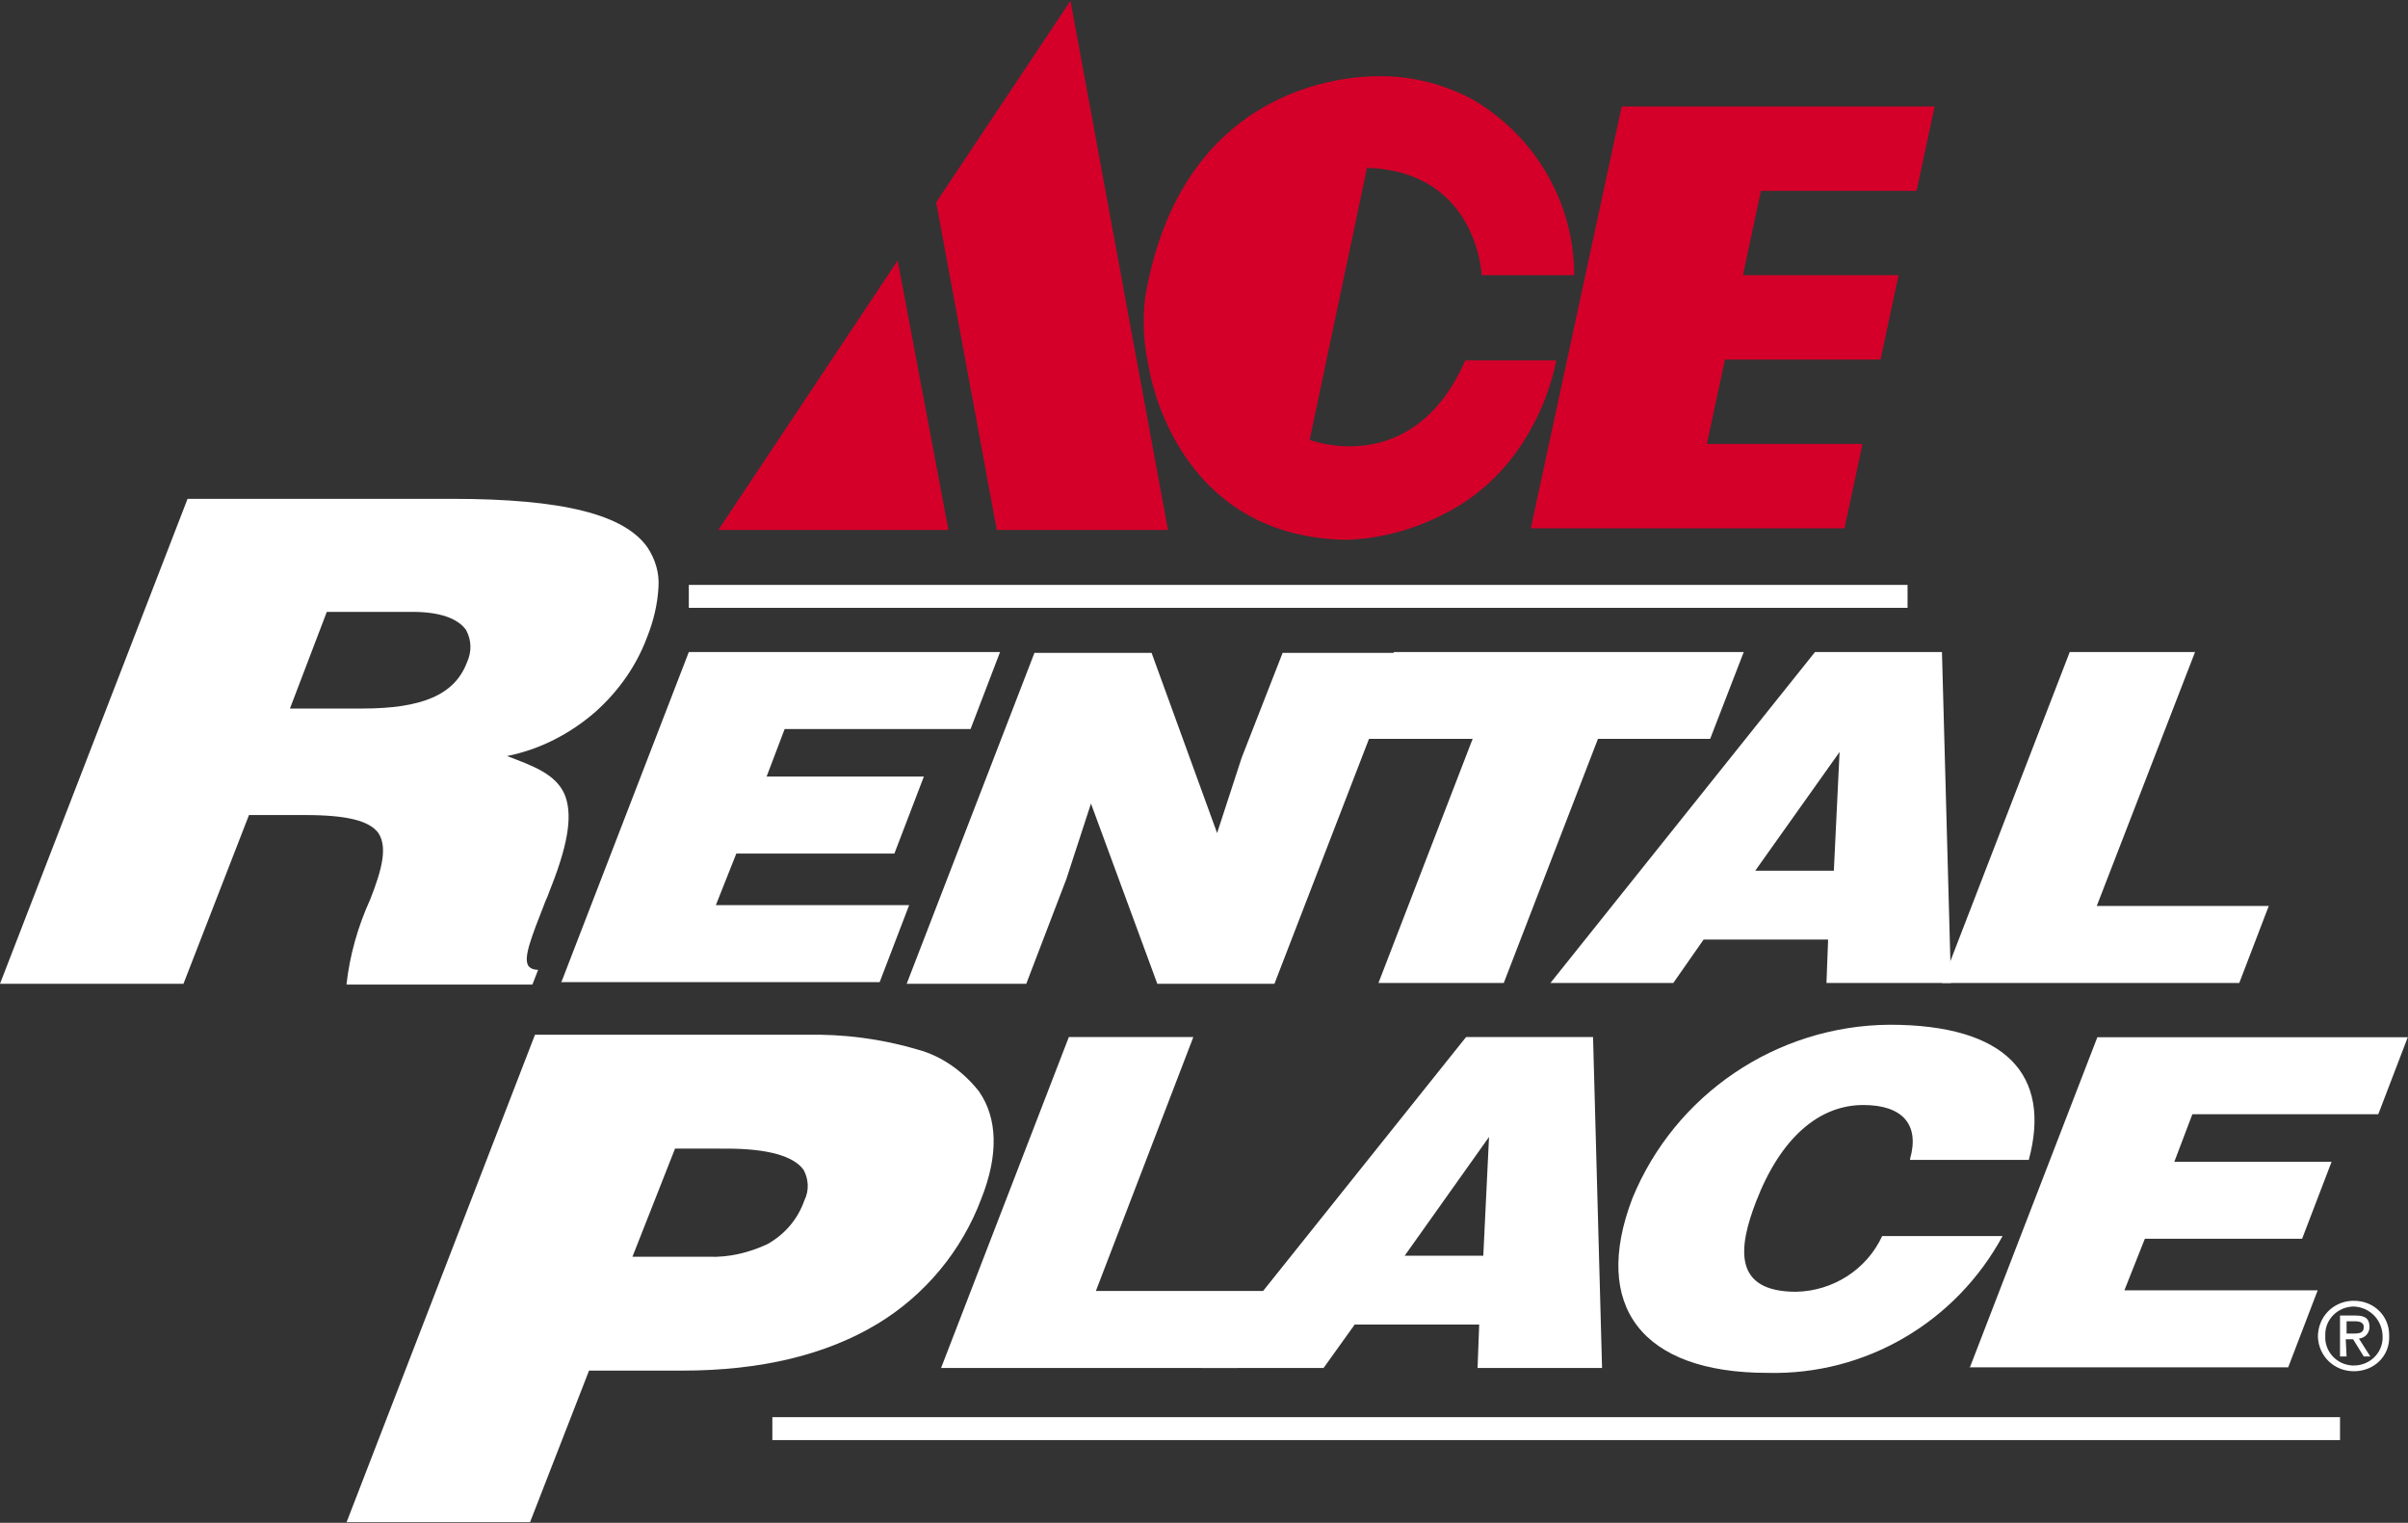
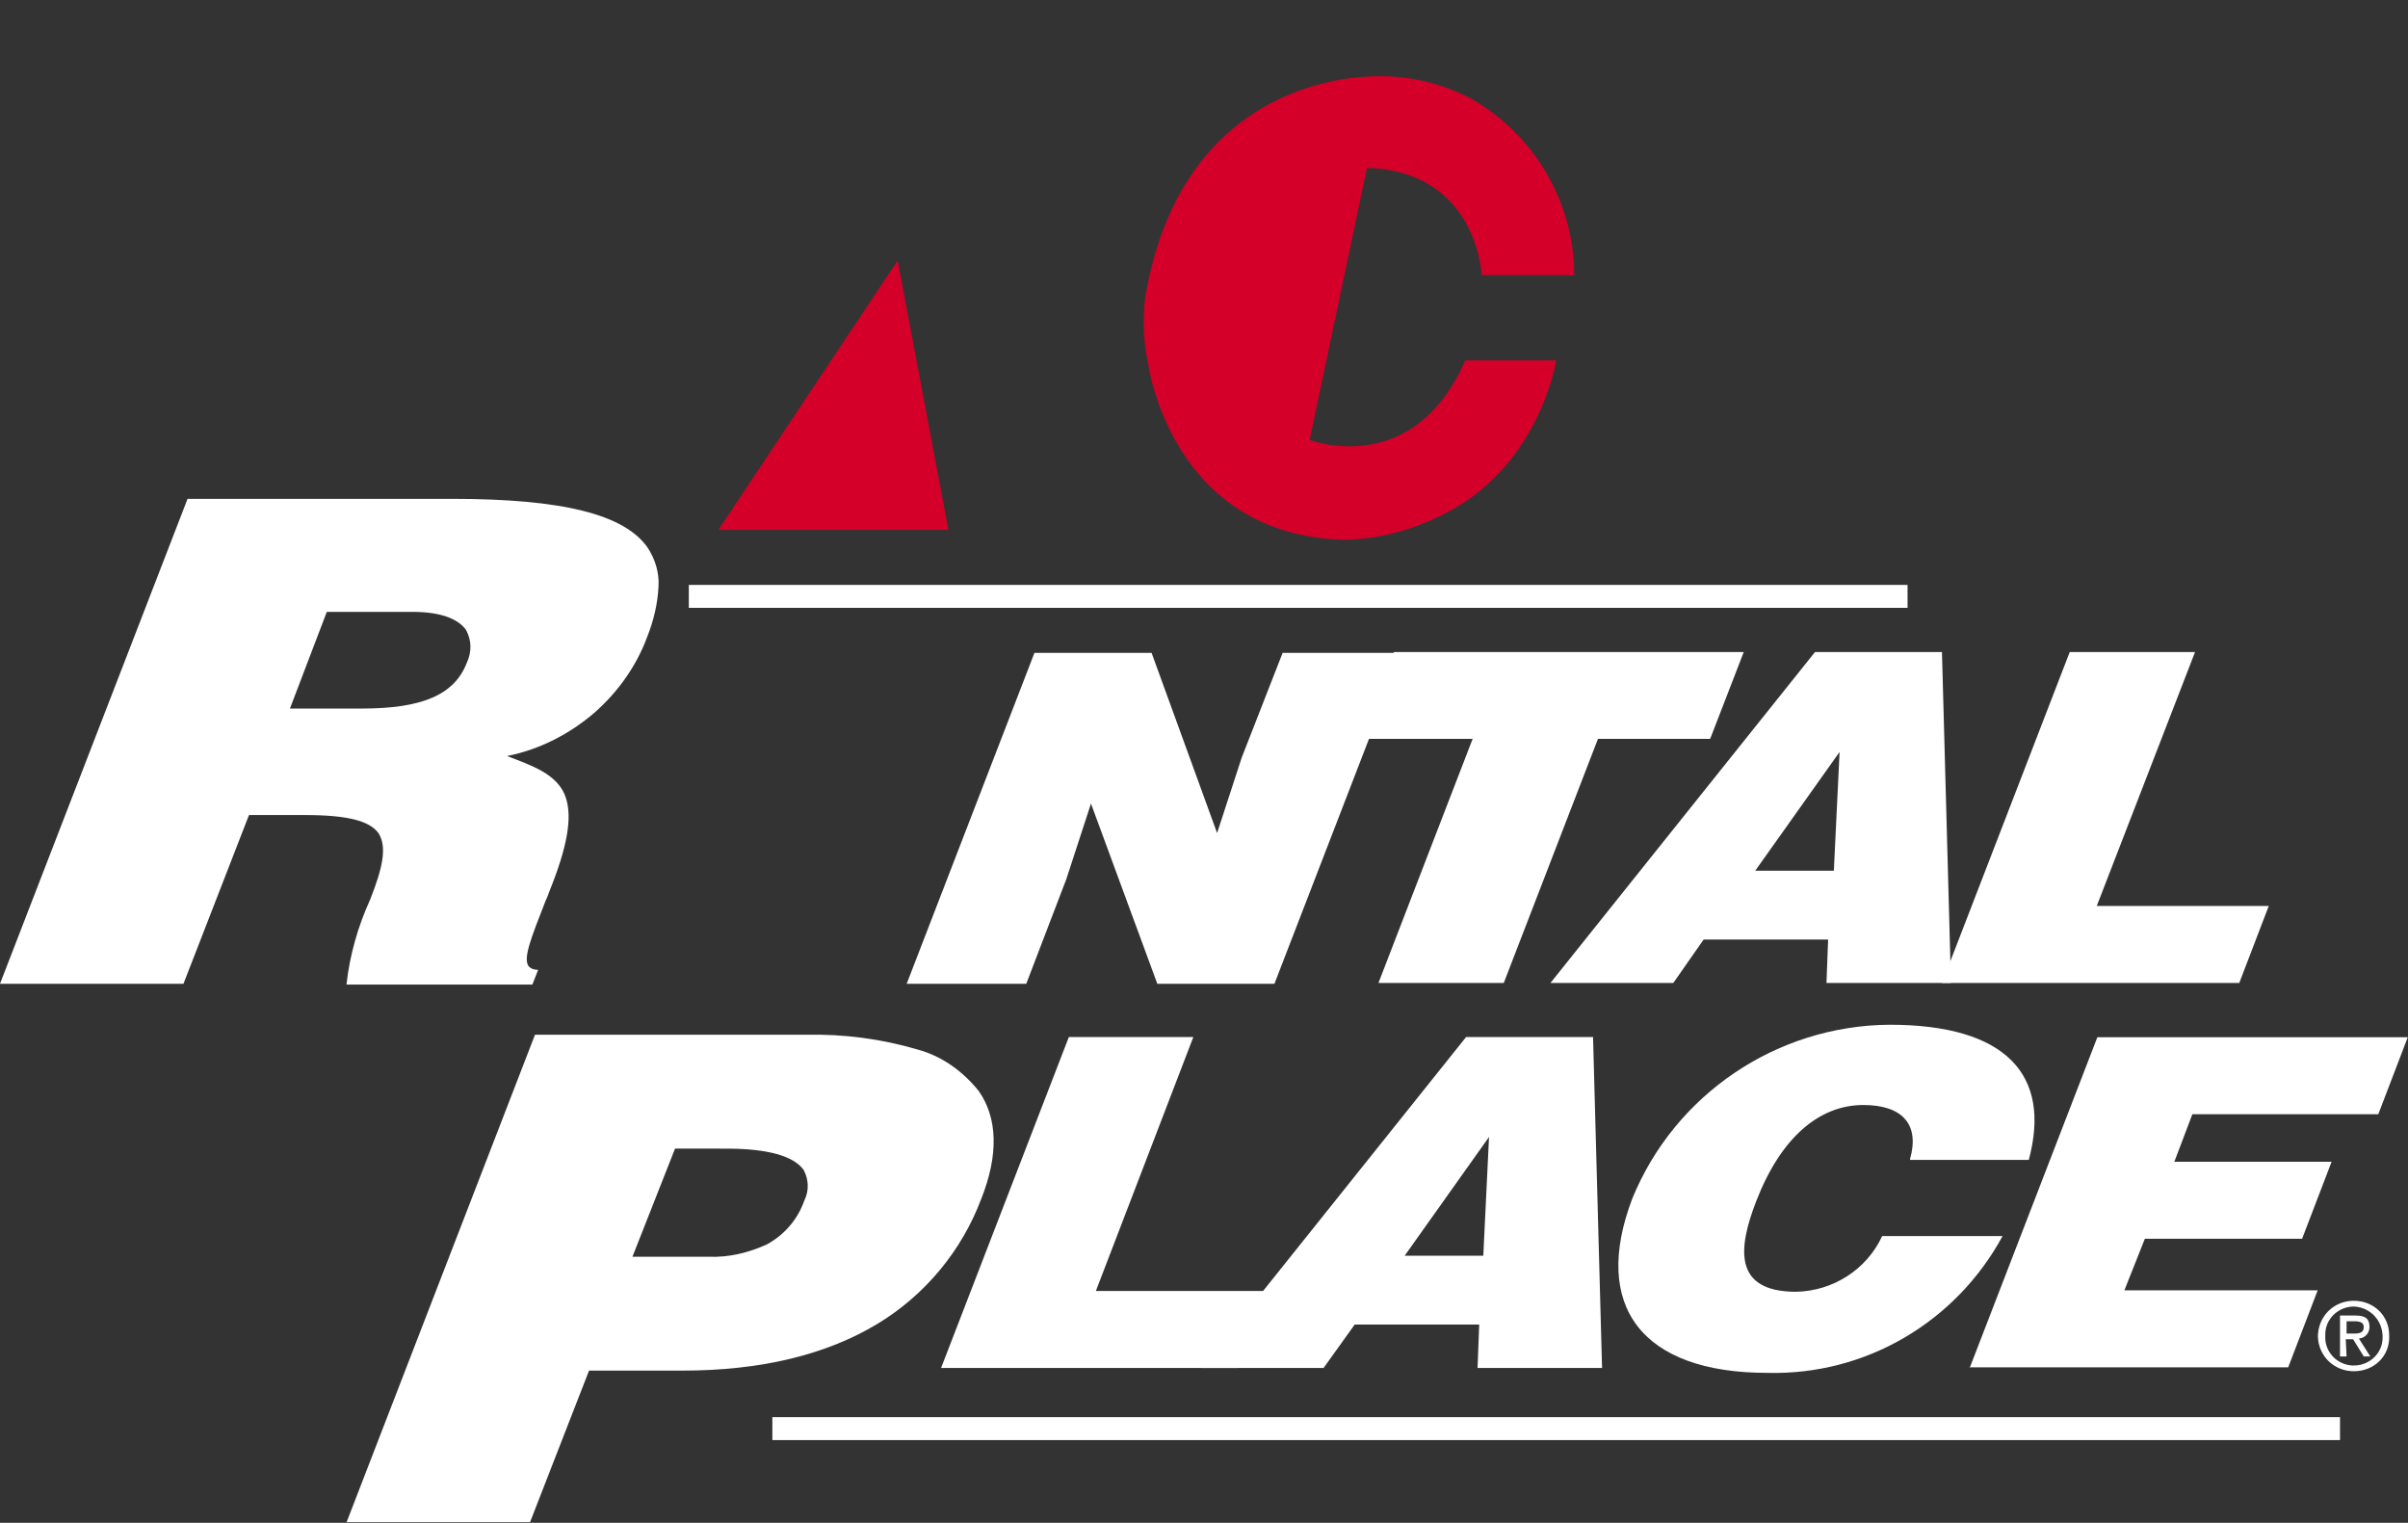
<svg xmlns="http://www.w3.org/2000/svg" xmlns:xlink="http://www.w3.org/1999/xlink" version="1.1" id="Layer_1" x="0px" y="0px" width="294px" height="185.9px" viewBox="0 0 294 185.9" style="enable-background:new 0 0 294 185.9;" xml:space="preserve">
  <rect x="0" y="0" width="294" height="185.9" fill="#333333" stroke="none" />
  <style type="text/css">
	.st0{fill:none;stroke:#FFFFFF;stroke-width:2.8;stroke-miterlimit:10;}
	.st1{fill:#FFFFFF;}
	.st2{fill:none;}
	.st3{clip-path:url(#SVGID_2_);}
	.st4{clip-path:url(#SVGID_4_);}
	.st5{fill:#D40029;}
</style>
  <g id="ACE_RENTAL_PLACE_LOGO_WHT" transform="translate(0 -0.496)">
    <g id="ACE_RENTAL_PLACE_LOGO">
      <path id="Stroke_1" class="st0" d="M84.1,73.3h148.8" />
      <path id="Stroke_2" class="st0" d="M94.3,174.9h191.4" />
      <g id="Group_37" transform="translate(0 0.394)">
        <path id="Fill_3" class="st1" d="M22.4,120.2H0L22.9,61h32.3c13.5,0,21.1,1.9,23.9,6c0.9,1.4,1.4,3,1.3,4.7     c-0.1,2.1-0.6,4.2-1.4,6.2c-1.3,3.5-3.5,6.6-6.3,9.1c-3.1,2.7-6.8,4.6-10.8,5.4h0c3.2,1.2,5.9,2.2,7,4.6c1,2.3,0.6,5.7-1.5,11.1     c-0.3,0.7-0.5,1.4-0.8,2c-1.8,4.6-2.7,6.9-2.1,7.9c0.3,0.4,0.8,0.5,1.2,0.5l-0.7,1.8H42.3c0.4-3.6,1.4-7.1,2.9-10.4     c1.5-3.8,2.1-6.4,1-8.1c-1.1-1.5-3.8-2.2-9-2.2h-6.8L22.4,120.2L22.4,120.2z M39.9,74.8L39.9,74.8l-4.5,11.8h8.8     c7.4,0,11.3-1.7,12.8-5.6c0.6-1.3,0.6-2.7-0.1-4c-1-1.4-3.2-2.2-6.5-2.2L39.9,74.8L39.9,74.8z" />
-         <path id="Fill_5" class="st1" d="M68.5,120.1l15.6-40.4h38l-3.6,9.4H95.8l-2.2,5.8h19.2l-3.6,9.4H89.9l-2.5,6.3h23.6l-3.6,9.4     H68.5z" />
        <path id="Fill_7" class="st1" d="M148.6,101.8l3-9.2l5-12.8h14.6l-15.6,40.4h-14.3l-8.1-22l-3,9.2l-4.9,12.8h-14.6l15.6-40.4     h14.3L148.6,101.8z" />
        <path id="Fill_9" class="st1" d="M170.2,79.7h42.7l-4.1,10.6h-13.7l-11.5,29.8h-15.3l11.5-29.8h-13.7L170.2,79.7z" />
        <path id="Fill_11" class="st1" d="M204.3,120.1h-15l32.3-40.4h15.5l1.1,40.4h-15.2l0.2-5.3h-15.2L204.3,120.1L204.3,120.1z      M224.6,91.9l-10.3,14.5h9.6L224.6,91.9z" />
        <path id="Fill_13" class="st1" d="M237.1,120.1l15.6-40.4H268l-12,31h21l-3.6,9.4H237.1z" />
        <g id="Group_17" transform="translate(23.217 70.324)">
          <path id="Clip_16-2" class="st2" d="M19.1,56.1h79v59.5h-79V56.1z" />
          <g>
            <defs>
              <rect id="SVGID_1_" x="19.1" y="56.1" width="79" height="59.5" />
            </defs>
            <clipPath id="SVGID_2_">
              <use xlink:href="#SVGID_1_" style="overflow:visible;" />
            </clipPath>
            <g id="Group_17-2" class="st3">
              <path id="Fill_15" class="st1" d="M41.5,115.6H19.1l23-59.5h33.1c4.6-0.1,9.2,0.5,13.6,1.8c3,0.8,5.6,2.7,7.5,5.1        c2.3,3.3,2.4,7.8,0.3,13.1c-2.4,6.4-6.9,11.8-12.7,15.3c-6.3,3.8-14.3,5.7-23.8,5.7H48.7L41.5,115.6z M59.2,70L54,83.2h9.3        c2.5,0.1,4.9-0.5,7.1-1.5c2.2-1.2,3.8-3.1,4.6-5.4c0.6-1.2,0.5-2.6-0.1-3.7c-1.2-1.7-4.4-2.6-9.4-2.6L59.2,70L59.2,70z" />
            </g>
          </g>
        </g>
        <path id="Fill_18" class="st1" d="M114.9,167.1l15.6-40.4h15.2l-11.9,31h20.9l-3.6,9.4H114.9z" />
        <path id="Fill_20" class="st1" d="M161.6,167.1h-14.9l32.3-40.4h15.5l1.1,40.4h-15.2l0.2-5.3h-15.2L161.6,167.1L161.6,167.1z      M181.8,138.9l-10.3,14.5h9.6L181.8,138.9L181.8,138.9z" />
        <path id="Fill_22" class="st1" d="M233.2,141.6c1.2-4.2-0.9-6.6-5.7-6.6c-5.4,0-10.1,4-13.1,11.8c-2.2,5.7-2.8,11,4.9,11     c4.5-0.1,8.6-2.7,10.5-6.8h14.7c-5.7,10.5-16.7,17-28.7,16.7c-15.4,0-21.5-8.2-16.5-21.3c5.2-12.7,17.6-21.1,31.4-21.2     c14.2,0,19.8,6.1,17,16.5H233.2z" />
        <g id="Group_26" transform="translate(133.373 70.324)">
          <path id="Clip_25-2" class="st2" d="M107.1,56.4h53.5v40.4h-53.5V56.4z" />
          <g>
            <defs>
              <rect id="SVGID_3_" x="107.1" y="56.4" width="53.5" height="40.4" />
            </defs>
            <clipPath id="SVGID_4_">
              <use xlink:href="#SVGID_3_" style="overflow:visible;" />
            </clipPath>
            <g id="Group_26-2" class="st4">
              <path id="Fill_24" class="st1" d="M107.1,96.8l15.6-40.4h37.9l-3.6,9.4h-22.7l-2.2,5.8h19.2l-3.6,9.4h-19.2l-2.5,6.3h23.6        l-3.6,9.4H107.1z" />
            </g>
          </g>
        </g>
        <path id="Fill_27" class="st1" d="M287.4,167.5c-2.4,0-4.3-1.8-4.4-4.2c0-2.4,1.8-4.3,4.2-4.4c0.1,0,0.1,0,0.2,0     c2.4,0,4.3,1.8,4.3,4.2c0,0,0,0.1,0,0.1C291.8,165.6,289.9,167.5,287.4,167.5C287.5,167.5,287.4,167.5,287.4,167.5z M287.4,159.6     c-1.9,0-3.5,1.5-3.5,3.4c0,0.1,0,0.1,0,0.2c-0.1,1.9,1.4,3.5,3.3,3.6c0.1,0,0.1,0,0.2,0c1.9,0,3.5-1.5,3.5-3.4c0,0,0-0.1,0-0.1     C290.9,161.3,289.4,159.7,287.4,159.6C287.5,159.6,287.4,159.6,287.4,159.6z M286.5,165.7h-0.8v-5h1.9c1.2,0,1.7,0.4,1.7,1.4     c0,0.7-0.5,1.3-1.2,1.4c0,0,0,0-0.1,0l1.4,2.2h-0.8l-1.3-2.1h-0.9L286.5,165.7L286.5,165.7z M286.5,161.4v1.5h0.9     c0.7,0,1.2-0.1,1.2-0.8c0-0.5-0.4-0.7-1.1-0.7H286.5z" />
        <path id="Fill_29" class="st5" d="M139.8,36.5L139.8,36.5c-0.3,2.7-0.2,5.4,0.4,8.1c0,0,2.8,21,24.1,21.4     c4.1-0.1,8.2-1.2,11.9-3.1C188,57.1,190,44.1,190,44.1h-11.1c-6.4,14.6-19,9.7-19,9.7l7-33.2c13.5,0.4,14,13.1,14,13.1h11.3     c0-8.8-4.7-16.9-12.3-21.4c-3.5-1.9-7.4-2.9-11.4-2.9C168.7,9.5,144.6,7.9,139.8,36.5" />
-         <path id="Fill_31" class="st5" d="M236.2,13.1L234,23.4h-19l-2.2,10.3h19l-2.2,10.3h-19l-2.2,10.3h19l-2.2,10.3h-38.3L198,13.1     H236.2z" />
        <path id="Fill_33" class="st5" d="M115.8,64.8l-6.2-32.9L87.7,64.8H115.8z" />
-         <path id="Fill_35" class="st5" d="M142.6,64.8h-20.9l-7.4-40l16.4-24.6L142.6,64.8z" />
      </g>
    </g>
  </g>
</svg>